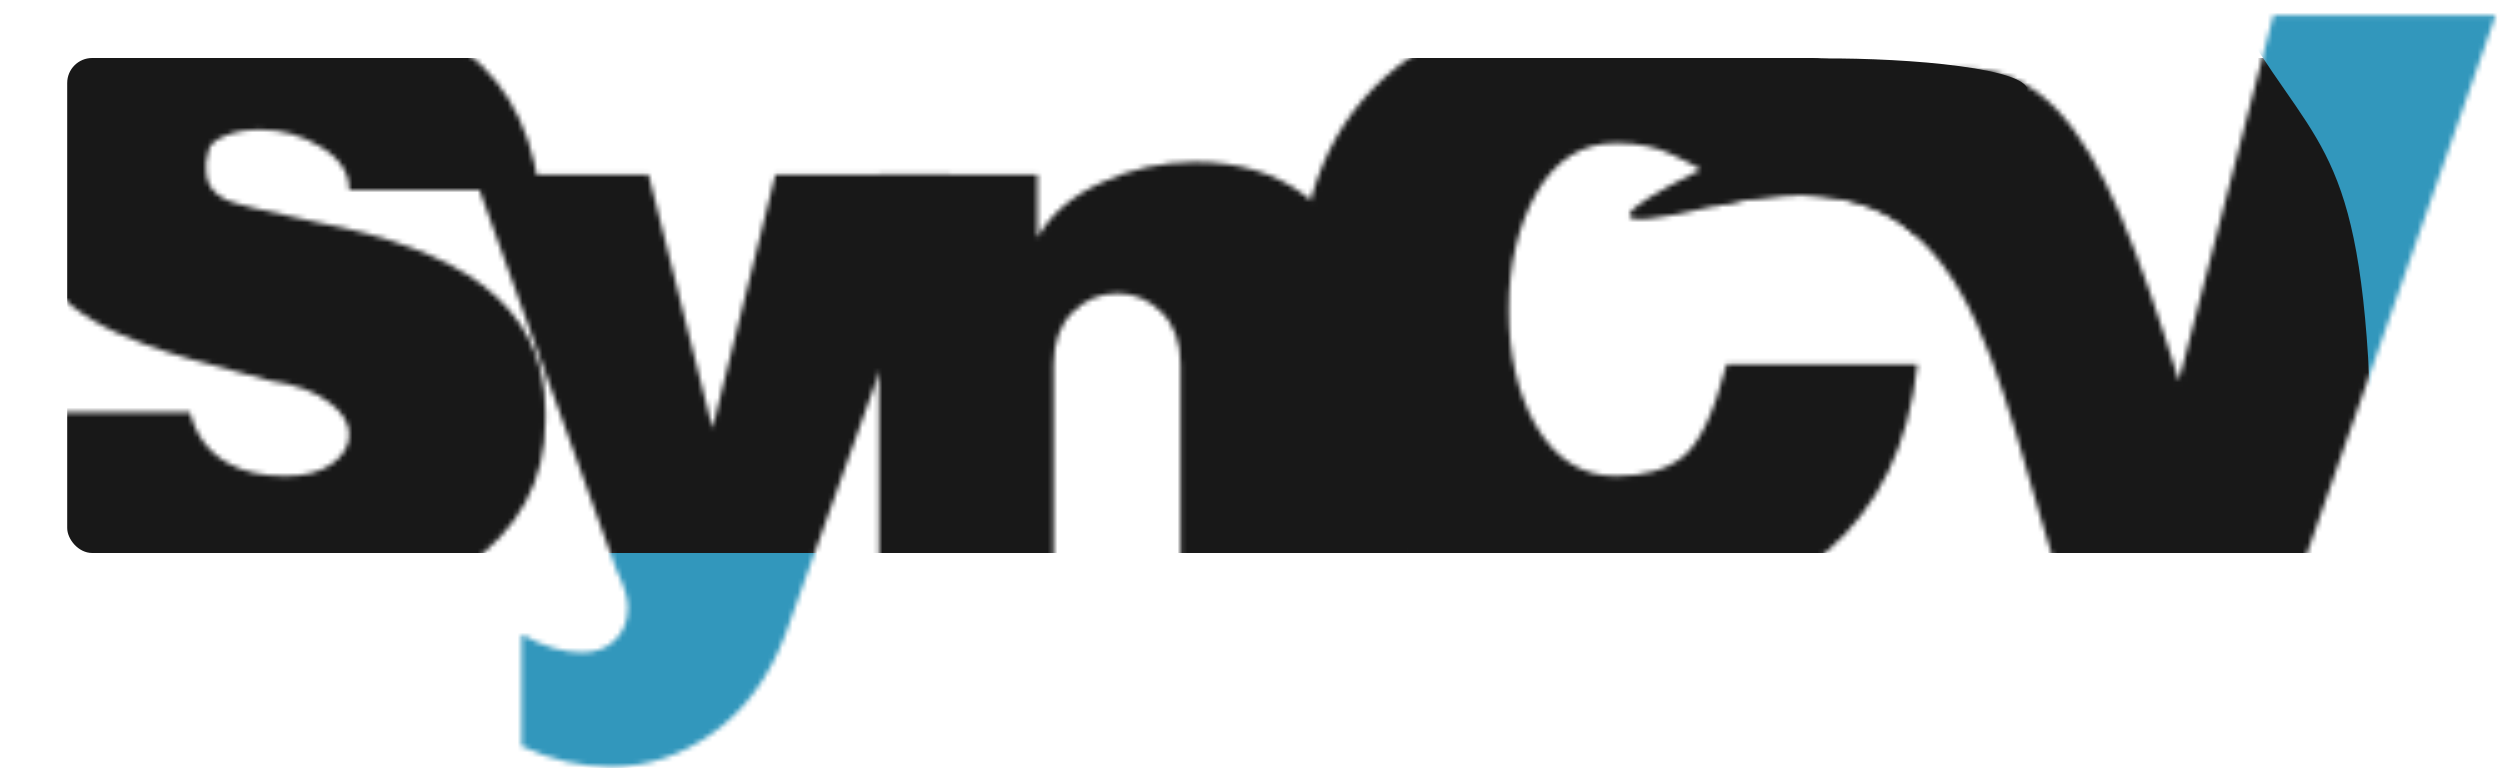
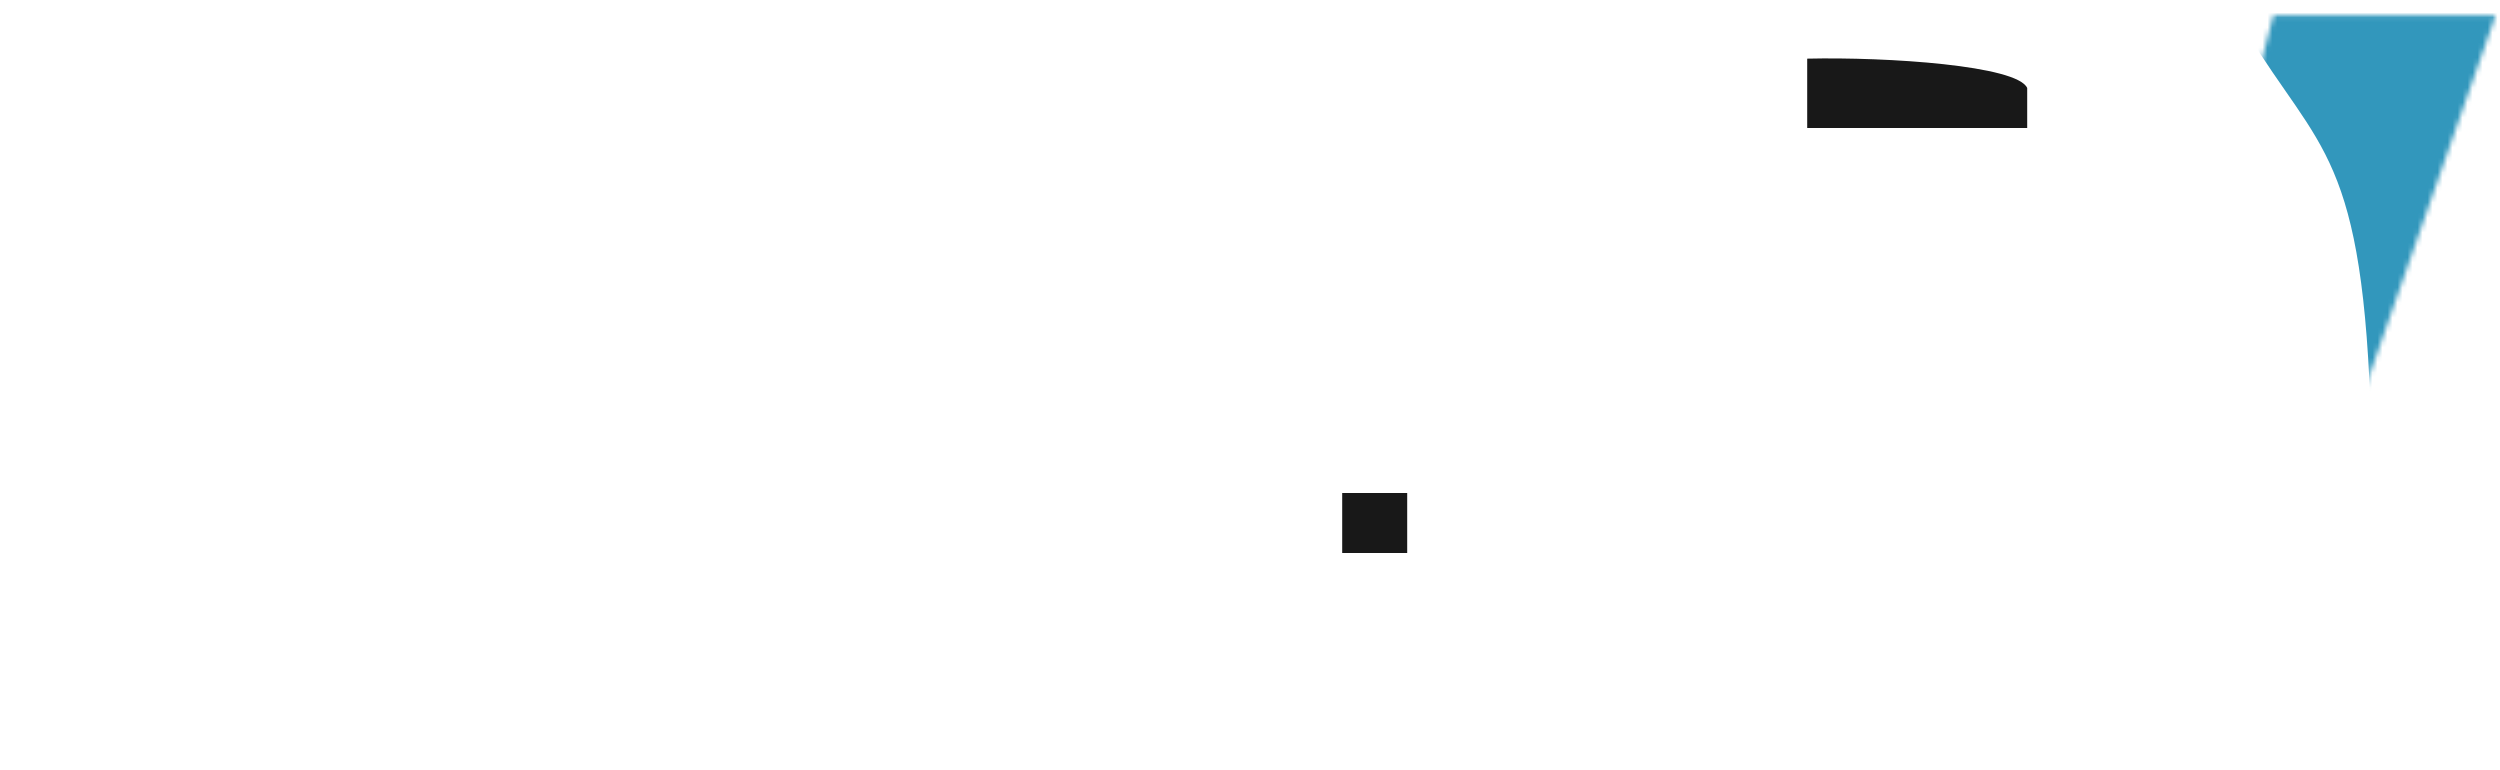
<svg xmlns="http://www.w3.org/2000/svg" width="500" height="154" viewBox="0 0 500 154" fill="none">
  <rect x="268.44" y="98.6" width="13" height="12" fill="#181818" />
  <path d="M361.44 11.73C377.526 11.366 403.44 13.1 405.44 17.6V25.6H361.44V11.73Z" fill="#181818" />
  <mask id="mask0_330_192" style="mask-type:alpha" maskUnits="userSpaceOnUse" x="0" y="0" width="500" height="154">
-     <path d="M69.84 37.98C69.84 34.5 67.92 31.62 64.08 29.34C60.36 27.06 56.34 25.92 52.02 25.92C49.26 25.92 46.92 26.34 45 27.18C43.2 27.9 42.12 28.8 41.76 29.88C41.52 30.96 41.34 31.8 41.22 32.4C41.22 32.88 41.22 33.48 41.22 34.2C41.22 36.72 42.54 38.64 45.18 39.96C46.62 40.68 52.68 42.18 63.36 44.46C77.88 47.22 88.86 51.36 96.3 56.88C104.82 63.24 109.08 71.7 109.08 82.26V84.06C109.08 96.18 103.74 105.96 93.06 113.4C83.1 120.36 71.1 123.84 57.06 123.84C41.22 123.84 28.2 120.66 18 114.3C6 106.86 0 96.24 0 82.44H37.98C39.18 87.12 41.76 90.54 45.72 92.7C48.72 94.38 52.5 95.22 57.06 95.22C60.9 95.22 63.96 94.44 66.24 92.88C68.64 91.2 69.84 89.22 69.84 86.94C69.84 84.66 68.58 82.56 66.06 80.64C63.18 78.36 59.16 76.86 54 76.14C41.88 73.02 33.6 70.62 29.16 68.94C20.88 65.94 14.88 62.34 11.16 58.14C6.48 52.98 4.14 46.26 4.14 37.98L4.32 30.78C5.76 21.3 10.38 13.92 18.18 8.64C26.7 2.88 38.64 0 54 0C68.52 0 80.16 2.52 88.92 7.56C99.72 13.8 106.02 23.94 107.82 37.98H69.84Z" fill="black" />
-     <path d="M94.791 34.92H129.711L142.491 85.68L155.091 34.92H190.011L157.071 126.9C153.831 135.42 149.031 141.96 142.671 146.52C136.311 151.08 129.471 153.36 122.151 153.36C116.151 153.36 110.211 151.98 104.331 149.22V126.9C108.651 129.3 112.671 130.5 116.391 130.5C119.151 130.5 121.371 129.66 123.051 127.98C124.731 126.3 125.571 124.14 125.571 121.5C125.571 119.58 124.851 117.18 123.411 114.3L94.791 34.92Z" fill="black" />
    <path d="M175.809 34.92H207.489V47.52C210.129 42.84 214.389 39.18 220.269 36.54C226.149 33.78 232.389 32.4 238.989 32.4C247.749 32.4 255.069 34.62 260.949 39.06C267.669 44.1 271.029 51.18 271.029 60.3V120.6H236.109V72.9C236.109 68.46 234.849 64.98 232.329 62.46C229.809 59.94 226.869 58.68 223.509 58.68C220.029 58.68 217.029 59.94 214.509 62.46C211.989 64.98 210.729 68.46 210.729 72.9V120.6H175.809V34.92Z" fill="black" />
-     <path d="M342.94 41.23C341.5 33.19 340.272 33.96 334.512 30.96C331.392 29.4 327.612 28.62 323.172 28.62C316.452 28.62 311.172 31.92 307.332 38.52C303.612 45.12 301.752 52.92 301.752 61.92C301.752 70.92 303.492 78.54 306.972 84.78C310.932 91.74 316.332 95.22 323.172 95.22C328.812 95.22 333.252 93.96 336.492 91.44C339.852 88.8 342.792 82.62 345.312 72.9H383.472C381.792 88.98 375.672 101.52 365.112 110.52C354.672 119.4 340.692 123.84 323.172 123.84C305.052 123.84 290.472 119.22 279.432 109.98C266.232 98.94 259.632 82.38 259.632 60.3C259.632 39.54 266.172 23.94 279.252 13.5C290.412 4.5 305.052 0 323.172 0C339.012 0 352.212 3.54 362.772 10.62C375.012 18.9 381.912 31.2 383.472 47.52C377.66 40.773 364.681 36.155 342.94 41.23Z" fill="black" />
    <path d="M343.489 41.1C291.038 53.58 372.44 19.269 372.44 19.269C408.256 2.697 419.533 24.208 435.772 76.14L454.672 3.06H499.132L457.912 120.6H413.452C397.552 73.652 395.94 28.62 343.489 41.1Z" fill="black" />
  </mask>
  <g mask="url(#mask0_330_192)">
-     <rect x="13.44" y="11.6" width="461" height="99" rx="5" fill="#181818" />
-     <rect x="103.44" y="110.6" width="63" height="43" fill="#3297BC" />
    <path d="M451.94 10.6C437.94 -10.9 550.44 -9.4 550.44 -9.4V96.6H474.44C473.828 34.344 465.94 32.1 451.94 10.6Z" fill="#3297BC" />
  </g>
</svg>